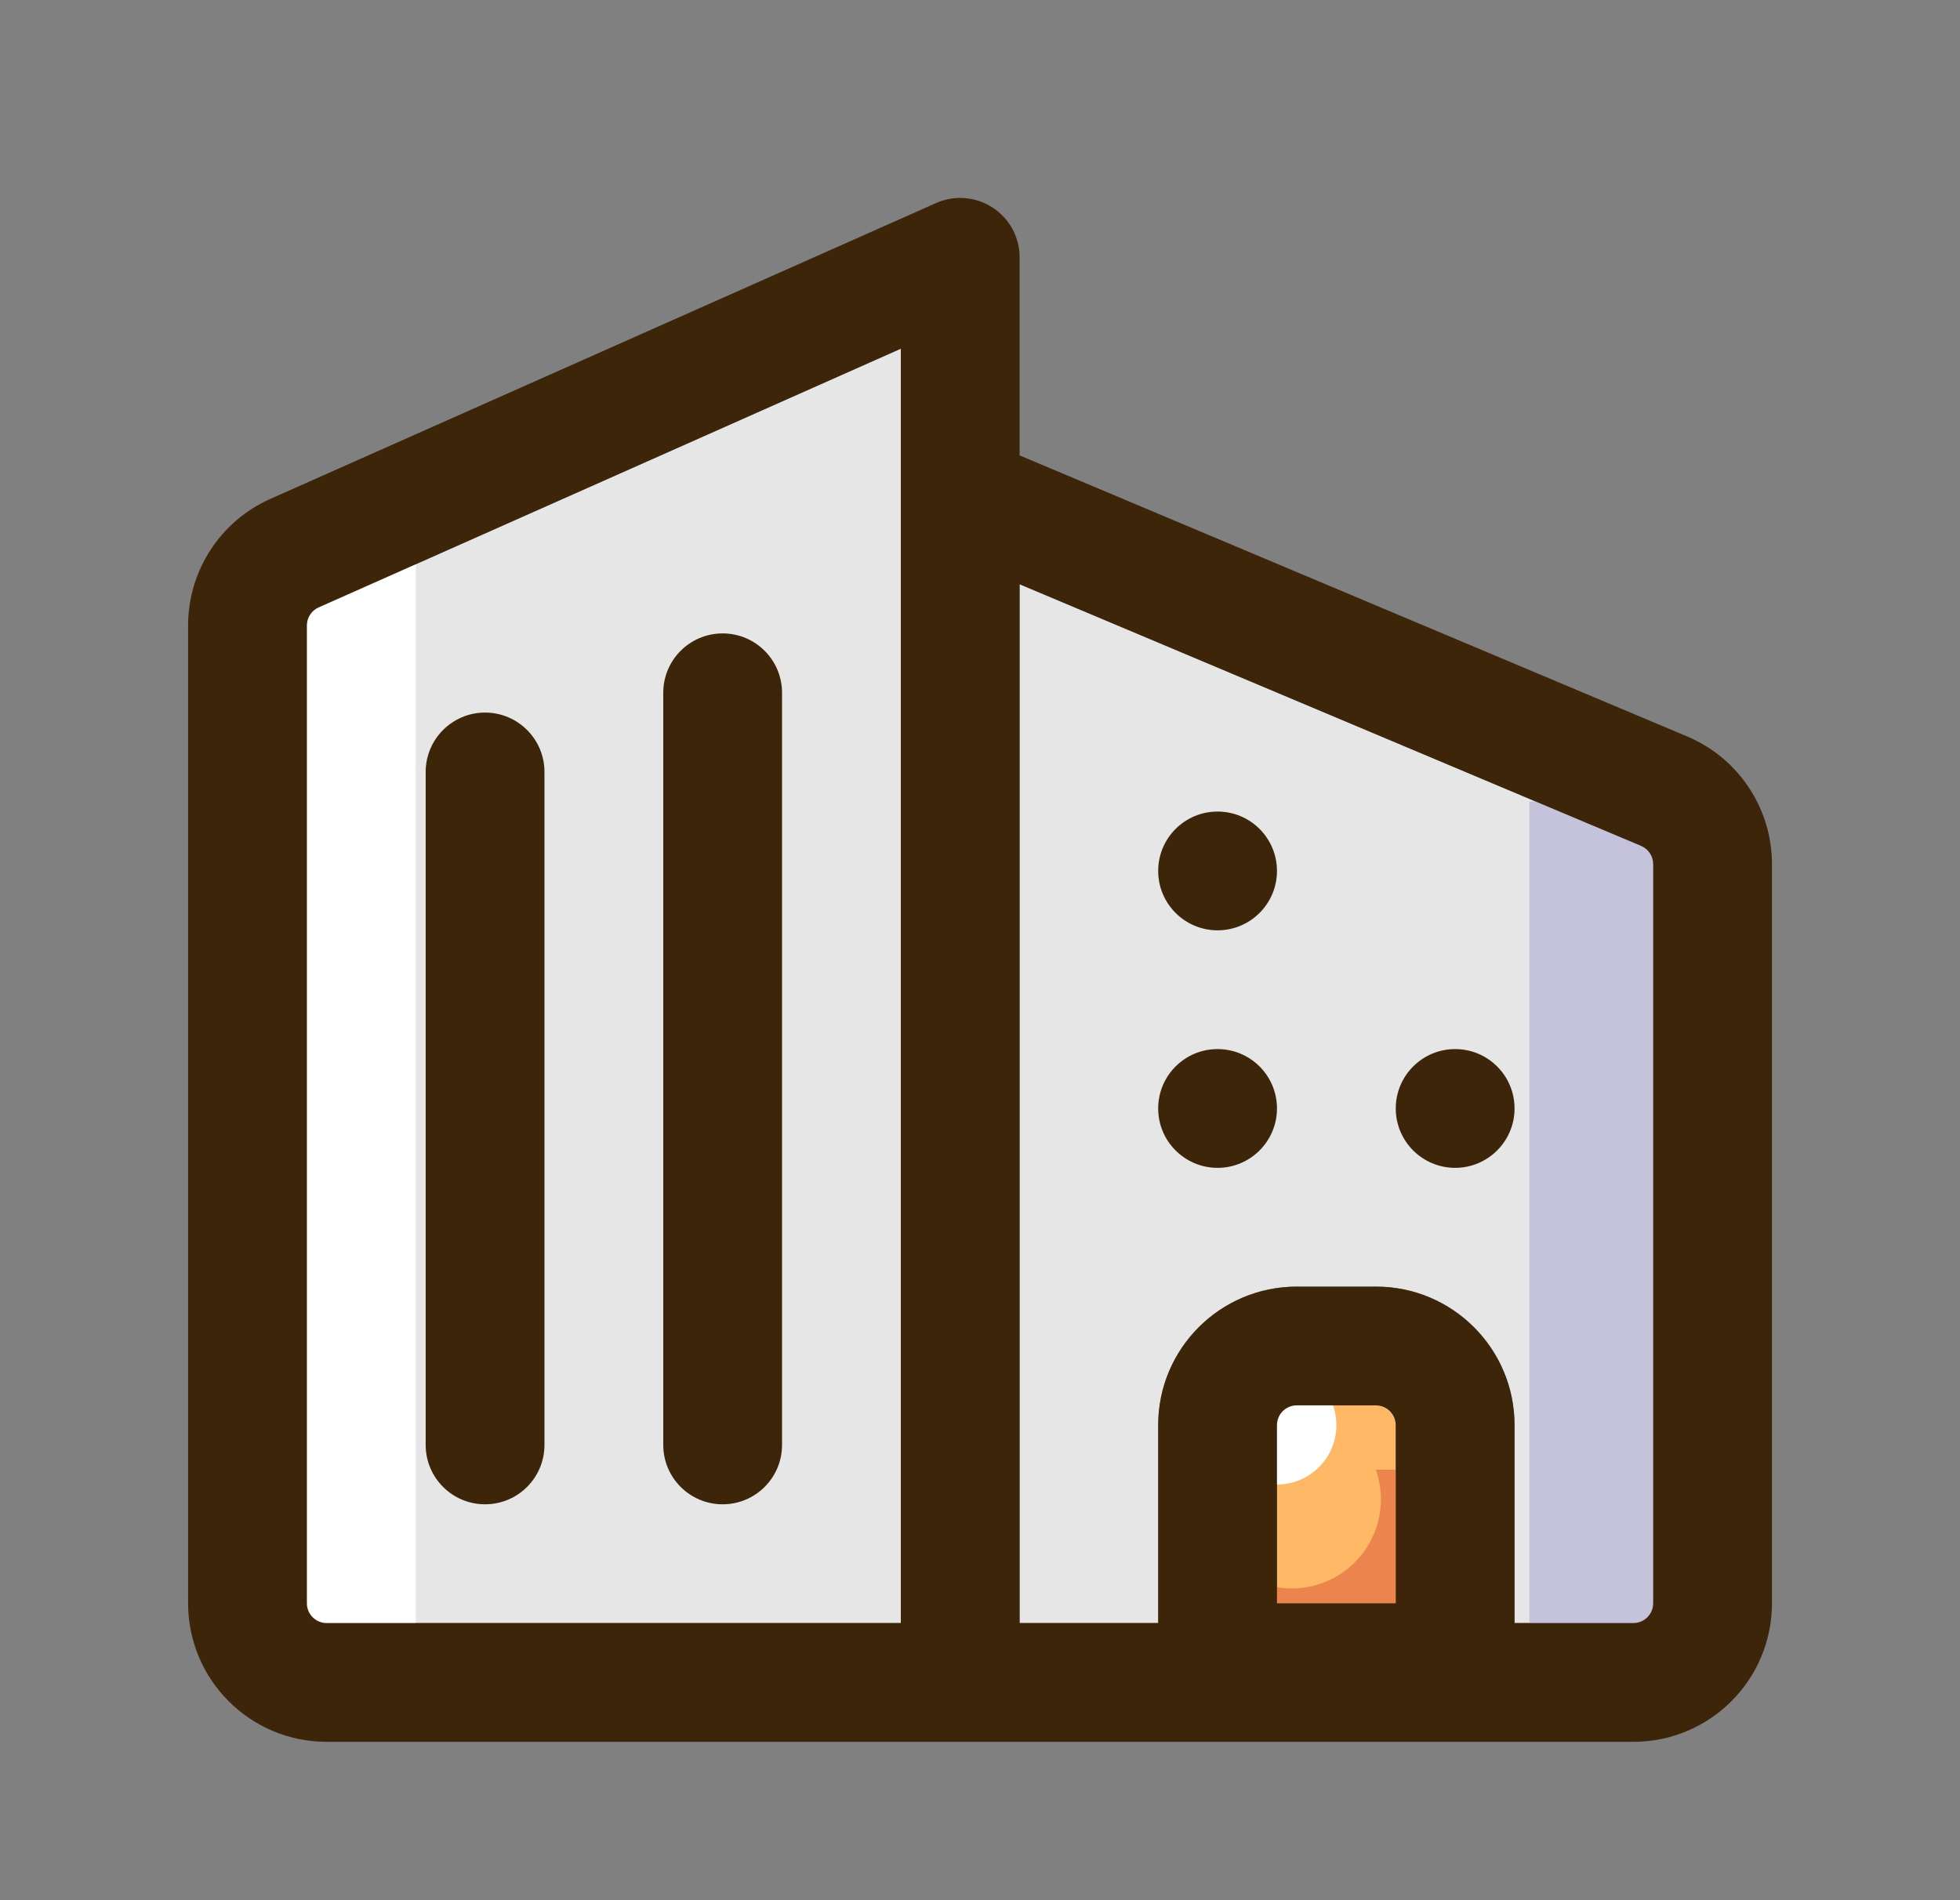
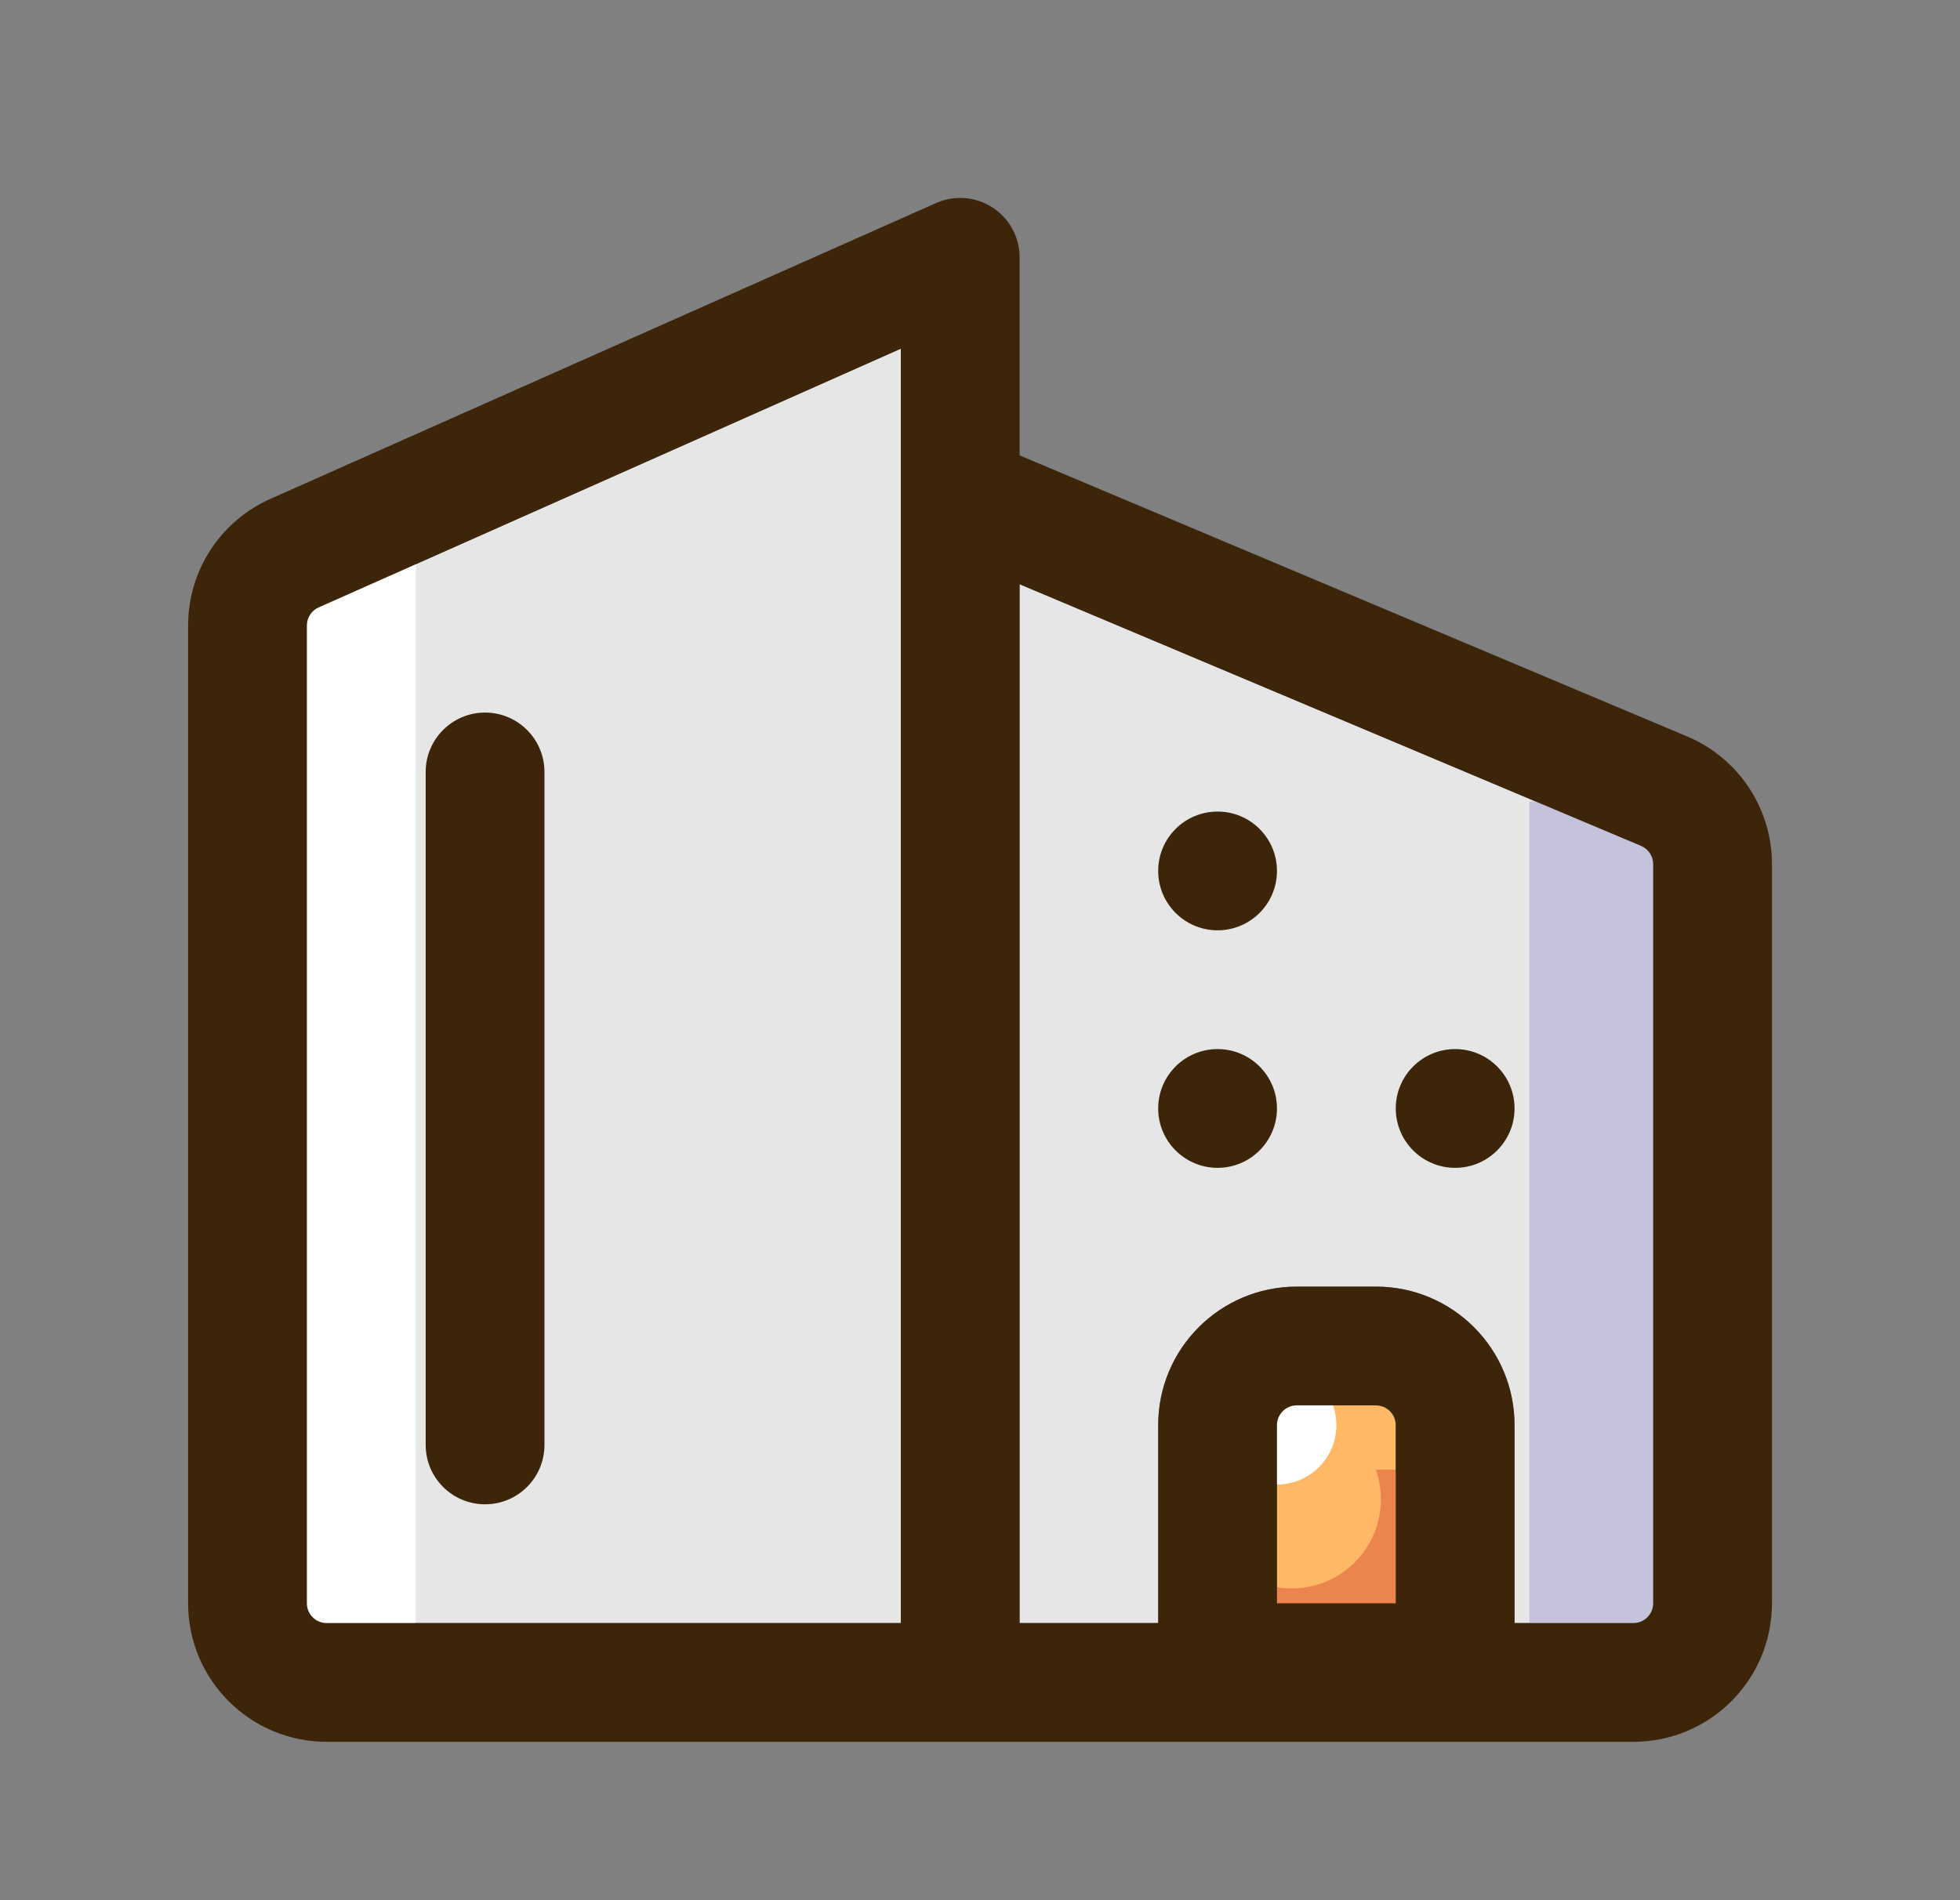
<svg xmlns="http://www.w3.org/2000/svg" width="33" height="32" viewBox="0 0 33 32" fill="none">
  <rect x="0" y="0" width="33" height="32" fill="#808080" stroke="none" />
  <path d="M20.5 19.667C21.052 19.667 21.5 19.219 21.5 18.667C21.5 18.114 21.052 17.667 20.5 17.667C19.948 17.667 19.5 18.114 19.5 18.667C19.5 19.219 19.948 19.667 20.5 19.667Z" fill="#E6E6E6" />
  <path d="M21.5 14.667C21.5 15.219 21.052 15.667 20.5 15.667C19.948 15.667 19.5 15.219 19.5 14.667C19.5 14.114 19.948 13.667 20.5 13.667C21.052 13.667 21.5 14.114 21.5 14.667Z" fill="#E6E6E6" />
  <path d="M24.5 19.667C25.052 19.667 25.5 19.219 25.5 18.667C25.5 18.114 25.052 17.667 24.5 17.667C23.948 17.667 23.5 18.114 23.5 18.667C23.5 19.219 23.948 19.667 24.5 19.667Z" fill="#E6E6E6" />
  <path d="M9.167 13C9.167 12.448 8.719 12 8.167 12C7.615 12 7.167 12.448 7.167 13V24.333C7.167 24.886 7.615 25.333 8.167 25.333C8.719 25.333 9.167 24.886 9.167 24.333V13Z" fill="#E6E6E6" />
  <path d="M12.167 10.667C12.719 10.667 13.167 11.114 13.167 11.667V24.333C13.167 24.886 12.719 25.333 12.167 25.333C11.615 25.333 11.167 24.886 11.167 24.333V11.667C11.167 11.114 11.615 10.667 12.167 10.667Z" fill="#E6E6E6" />
  <path fill-rule="evenodd" clip-rule="evenodd" d="M17.167 9.839V27.333H19.5V24C19.5 22.711 20.545 21.667 21.833 21.667H23.167C24.455 21.667 25.5 22.711 25.5 24V27.333H27.5C27.684 27.333 27.834 27.184 27.834 27V14.552C27.834 14.418 27.753 14.297 27.63 14.245L17.167 9.839ZM15.167 5.872L5.365 10.229C5.245 10.282 5.167 10.401 5.167 10.533V27C5.167 27.184 5.316 27.333 5.5 27.333H15.167V5.872Z" fill="#E6E6E6" />
  <path d="M21.833 23.667C21.649 23.667 21.5 23.816 21.5 24V27H23.5V24C23.5 23.816 23.351 23.667 23.167 23.667H21.833Z" fill="#FFB866" />
  <path d="M21.75 26.75C22.578 26.75 23.25 26.078 23.25 25.25C23.25 25.075 23.22 24.906 23.165 24.75H24.25V27.75H21.25V26.665C21.406 26.72 21.575 26.75 21.75 26.75Z" fill="#EB844D" />
  <circle cx="21.5" cy="24" r="1" fill="white" />
  <path d="M29 28L25.75 28.5V13.5L29 13.311V18V28Z" fill="#C4C3DB" />
  <path d="M7 28.5H4.75V9.5L7 9.311V18V28.5Z" fill="white" />
  <path d="M20.5 19.667C21.052 19.667 21.5 19.219 21.5 18.667C21.5 18.114 21.052 17.667 20.5 17.667C19.948 17.667 19.5 18.114 19.5 18.667C19.5 19.219 19.948 19.667 20.5 19.667Z" fill="#3D250A" />
  <path d="M21.5 14.667C21.5 15.219 21.052 15.667 20.5 15.667C19.948 15.667 19.5 15.219 19.5 14.667C19.5 14.114 19.948 13.667 20.5 13.667C21.052 13.667 21.5 14.114 21.5 14.667Z" fill="#3D250A" />
-   <path d="M24.5 19.667C25.052 19.667 25.5 19.219 25.5 18.667C25.5 18.114 25.052 17.667 24.5 17.667C23.948 17.667 23.5 18.114 23.5 18.667C23.5 19.219 23.948 19.667 24.5 19.667Z" fill="#3D250A" />
+   <path d="M24.5 19.667C25.052 19.667 25.5 19.219 25.5 18.667C25.5 18.114 25.052 17.667 24.5 17.667C23.948 17.667 23.5 18.114 23.5 18.667C23.5 19.219 23.948 19.667 24.5 19.667" fill="#3D250A" />
  <path d="M9.167 13C9.167 12.448 8.719 12 8.167 12C7.615 12 7.167 12.448 7.167 13V24.333C7.167 24.886 7.615 25.333 8.167 25.333C8.719 25.333 9.167 24.886 9.167 24.333V13Z" fill="#3D250A" />
-   <path d="M12.167 10.667C12.719 10.667 13.167 11.114 13.167 11.667V24.333C13.167 24.886 12.719 25.333 12.167 25.333C11.615 25.333 11.167 24.886 11.167 24.333V11.667C11.167 11.114 11.615 10.667 12.167 10.667Z" fill="#3D250A" />
  <path fill-rule="evenodd" clip-rule="evenodd" d="M17.167 4.333C17.167 3.995 16.996 3.679 16.712 3.495C16.428 3.31 16.07 3.282 15.761 3.419L4.553 8.401C3.71 8.775 3.167 9.611 3.167 10.533V27C3.167 28.289 4.212 29.333 5.5 29.333H16.156L16.167 29.333H27.5C28.789 29.333 29.834 28.289 29.834 27V14.552C29.834 13.613 29.271 12.766 28.406 12.402L17.167 7.669V4.333ZM17.167 9.839V27.333H19.5V24C19.5 22.711 20.545 21.667 21.833 21.667H23.167C24.455 21.667 25.5 22.711 25.5 24V27.333H27.5C27.684 27.333 27.834 27.184 27.834 27V14.552C27.834 14.418 27.753 14.297 27.63 14.245L17.167 9.839ZM15.167 5.872L5.365 10.229C5.245 10.282 5.167 10.401 5.167 10.533V27C5.167 27.184 5.316 27.333 5.5 27.333H15.167V5.872ZM21.833 23.667C21.649 23.667 21.5 23.816 21.5 24V27H23.5V24C23.5 23.816 23.351 23.667 23.167 23.667H21.833Z" fill="#3D250A" />
</svg>